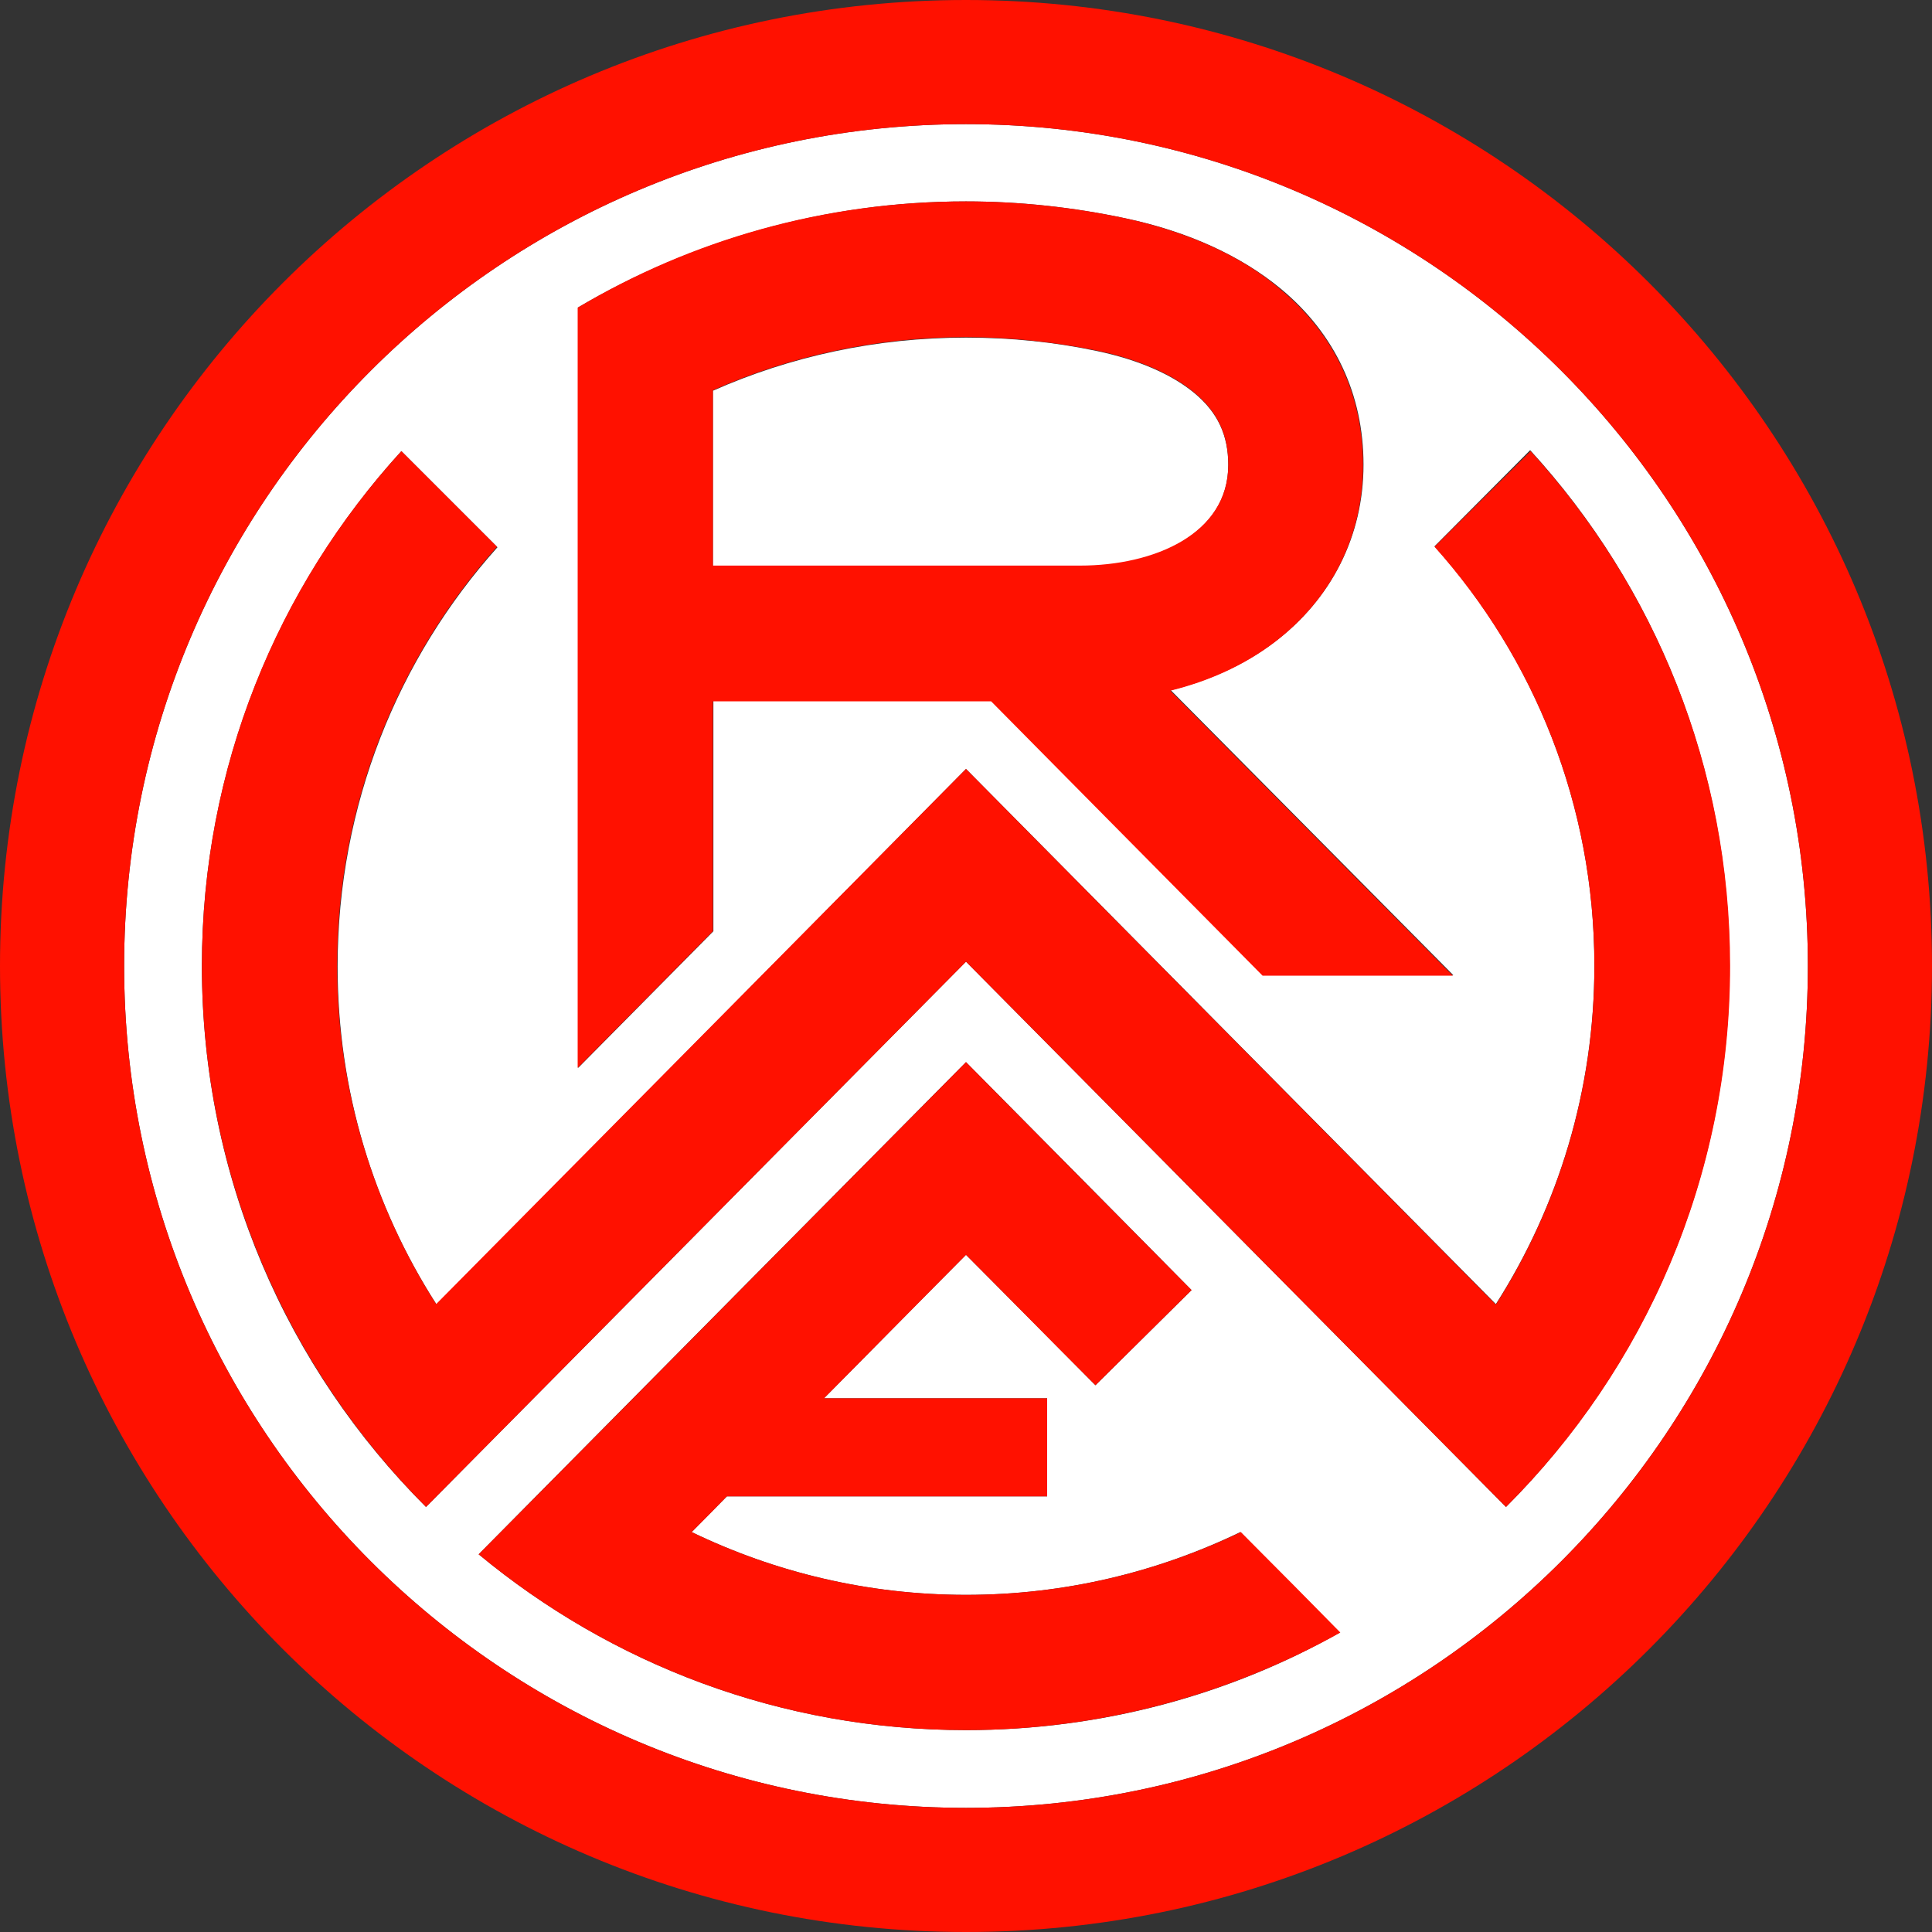
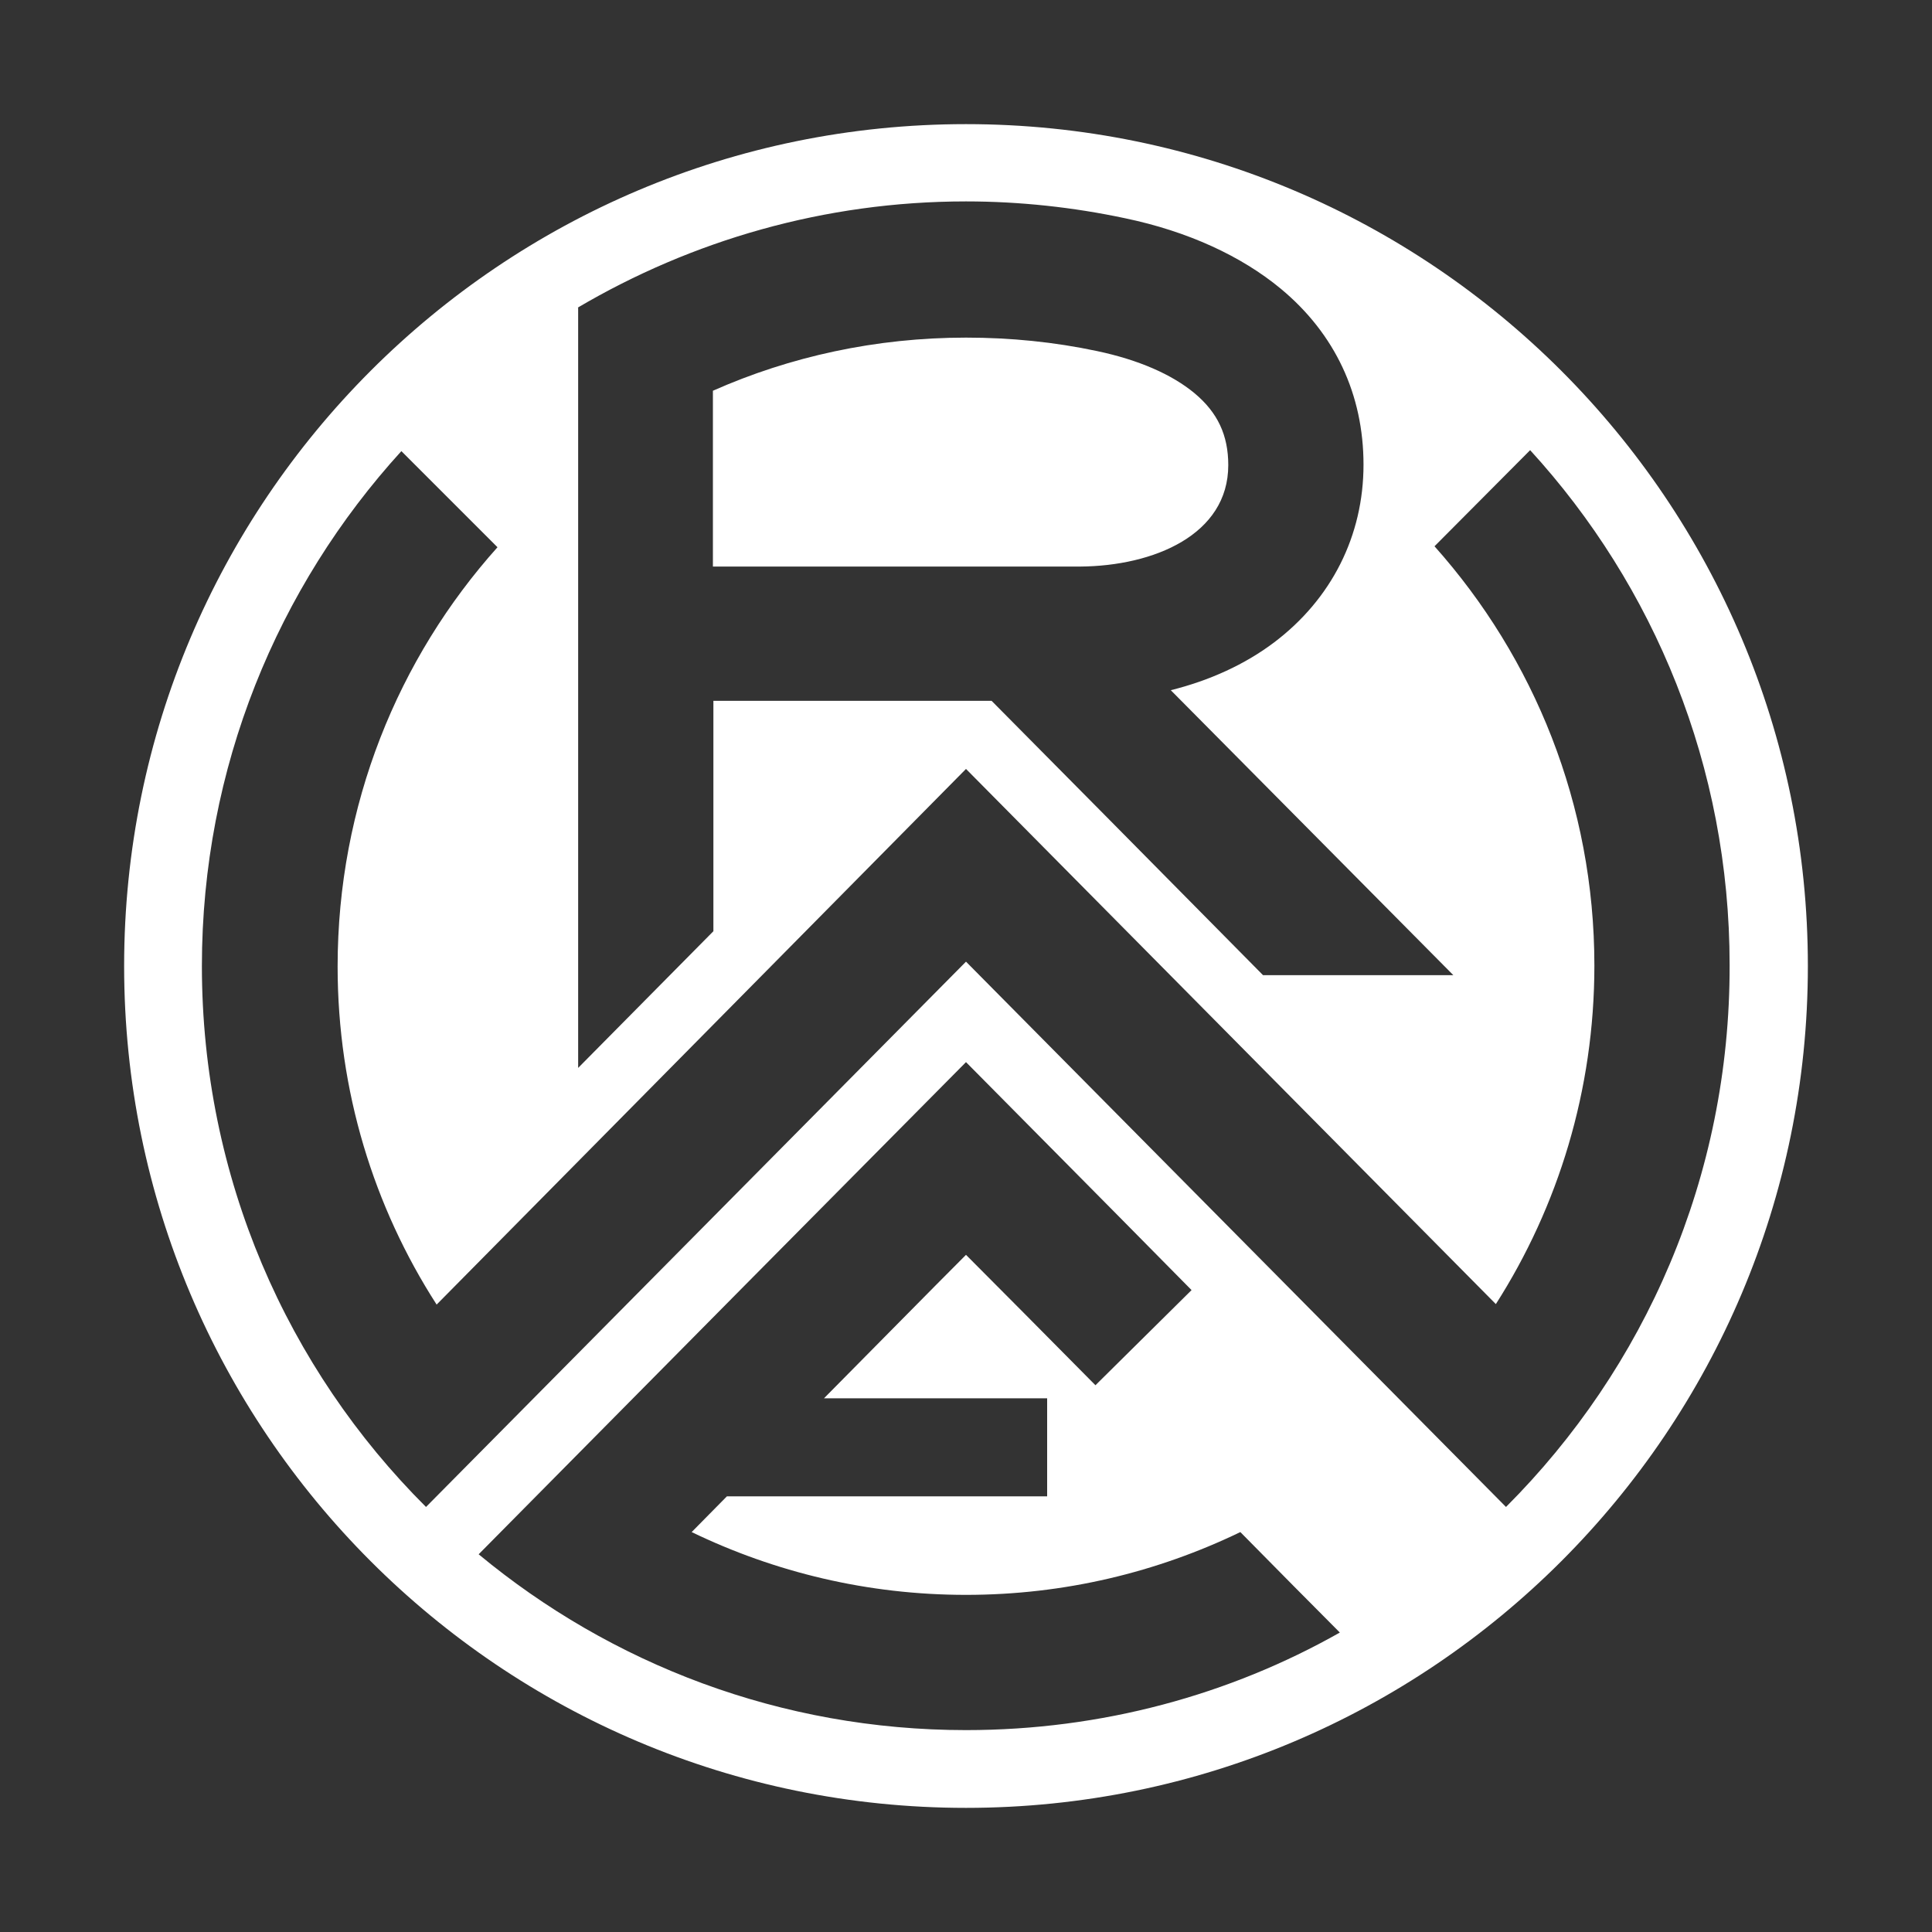
<svg xmlns="http://www.w3.org/2000/svg" version="1.1" id="Profi" x="0px" y="0px" viewBox="0 0 400 400" style="enable-background:new 0 0 400 400;" xml:space="preserve">
  <rect x="0" y="0" width="400" height="400" fill="#333333" stroke="none" />
  <style type="text/css">
	.st0{fill:#FFFFFF;}
	.st1{fill:#FF1100;}
</style>
  <g id="sc-rot-weiss-essen">
    <path class="st0" d="M254.3,96.3c0-6.2-2.2-10.9-7-14.9c-4.7-3.9-11.6-6.9-20.1-8.7c-8.9-1.9-18-2.8-27.2-2.8   c-18.6,0-36.4,3.9-52.4,11v36.4h76C238.9,117.2,254.3,110.7,254.3,96.3z M200,25.7c-96.3,0-174.3,78.1-174.3,174.3   S103.7,374.3,200,374.3c96.3,0,174.3-78.1,174.3-174.3S296.3,25.7,200,25.7z M119.6,63.7c23.6-13.9,51.1-22,80.4-22   c11.1,0,22.2,1.2,33,3.5c12.9,2.7,24,7.8,32.2,14.6c11.2,9.3,17.1,21.9,17.1,36.4c0,14.7-6.6,27.8-18.5,36.8   c-6.1,4.6-13.4,7.9-21.4,9.9l58.5,59h-39.4c-22.3-22.6-46-46.5-56.2-56.8h-57.6v47.7c-9.6,9.7-19.3,19.5-28,28.3V63.7z M200,358.2   c-38.4,0-73.5-13.7-100.9-36.4c25.3-25.6,87.3-88.2,100.9-101.9c6.8,6.9,26.1,26.3,46.7,47.2l-19.9,19.7   c-10.3-10.4-19.8-20-26.8-27c-7.6,7.6-18.1,18.3-29.4,29.7h46.2v20.3h-66.3c-2.5,2.5-4.9,5-7.3,7.4c17.2,8.3,36.4,13,56.8,13   c20.4,0,39.6-4.7,56.8-13c7.7,7.8,14.8,15,20.6,20.8C254.6,350.9,228.1,358.2,200,358.2z M311.8,312L200,199.1L88.2,312   c-28.7-28.6-46.4-68.2-46.4-112c0-41.1,15.7-78.5,41.3-106.6l19.9,19.9c-20.6,23-33.1,53.4-33.1,86.8c0,25.8,7.5,49.8,20.5,70   L200,159.2l109.7,110.8c12.9-20.2,20.4-44.3,20.4-70.1c0-33.3-12.5-63.7-33.1-86.8l19.8-19.9c25.7,28.1,41.3,65.5,41.3,106.6   C358.2,243.7,340.5,283.3,311.8,312z" />
-     <path class="st1" d="M200,0C89.5,0,0,89.5,0,200c0,110.5,89.5,200,200,200s200-89.5,200-200C400,89.5,310.5,0,200,0z M200,374.3   c-96.3,0-174.3-78.1-174.3-174.3S103.7,25.7,200,25.7c96.3,0,174.3,78.1,174.3,174.3S296.3,374.3,200,374.3z M316.9,93.4L297,113.2   c20.6,23,33.1,53.4,33.1,86.8c0,25.8-7.5,49.8-20.4,70.1L200,159.2L90.3,270c-12.9-20.2-20.5-44.3-20.5-70   c0-33.3,12.5-63.7,33.1-86.8L83.1,93.4C57.4,121.5,41.8,158.9,41.8,200c0,43.7,17.8,83.3,46.4,112L200,199.1L311.8,312   c28.7-28.6,46.4-68.2,46.4-112C358.2,158.9,342.6,121.5,316.9,93.4z M200,330.2c-20.4,0-39.6-4.7-56.8-13c2.4-2.4,4.9-4.9,7.3-7.4   h66.3v-20.3h-46.2c11.3-11.4,21.8-22,29.4-29.7c7,7,16.5,16.7,26.8,27l19.9-19.7c-20.6-20.8-39.8-40.2-46.7-47.2   c-13.6,13.7-75.6,76.4-100.9,101.9c27.4,22.7,62.5,36.4,100.9,36.4c28.1,0,54.6-7.4,77.5-20.2c-5.8-5.9-12.9-13.1-20.6-20.8   C239.6,325.5,220.4,330.2,200,330.2z M147.6,145.2h57.6c10.2,10.3,33.9,34.3,56.2,56.8h39.4l-58.5-59c8.1-2,15.3-5.3,21.4-9.9   c11.9-9,18.5-22,18.5-36.8c0-14.5-5.9-27.1-17.1-36.4C257.1,53,245.9,48,233,45.2c-10.8-2.3-21.9-3.5-33-3.5   c-29.4,0-56.9,8-80.4,22v157.4c8.7-8.8,18.4-18.6,28-28.3V145.2z M147.6,80.8c16-7.1,33.8-11,52.4-11c9.2,0,18.3,1,27.2,2.8   c8.5,1.8,15.4,4.8,20.1,8.7c4.8,4,7,8.7,7,14.9c0,14.4-15.4,20.9-30.7,20.9h-76V80.8z" />
  </g>
</svg>